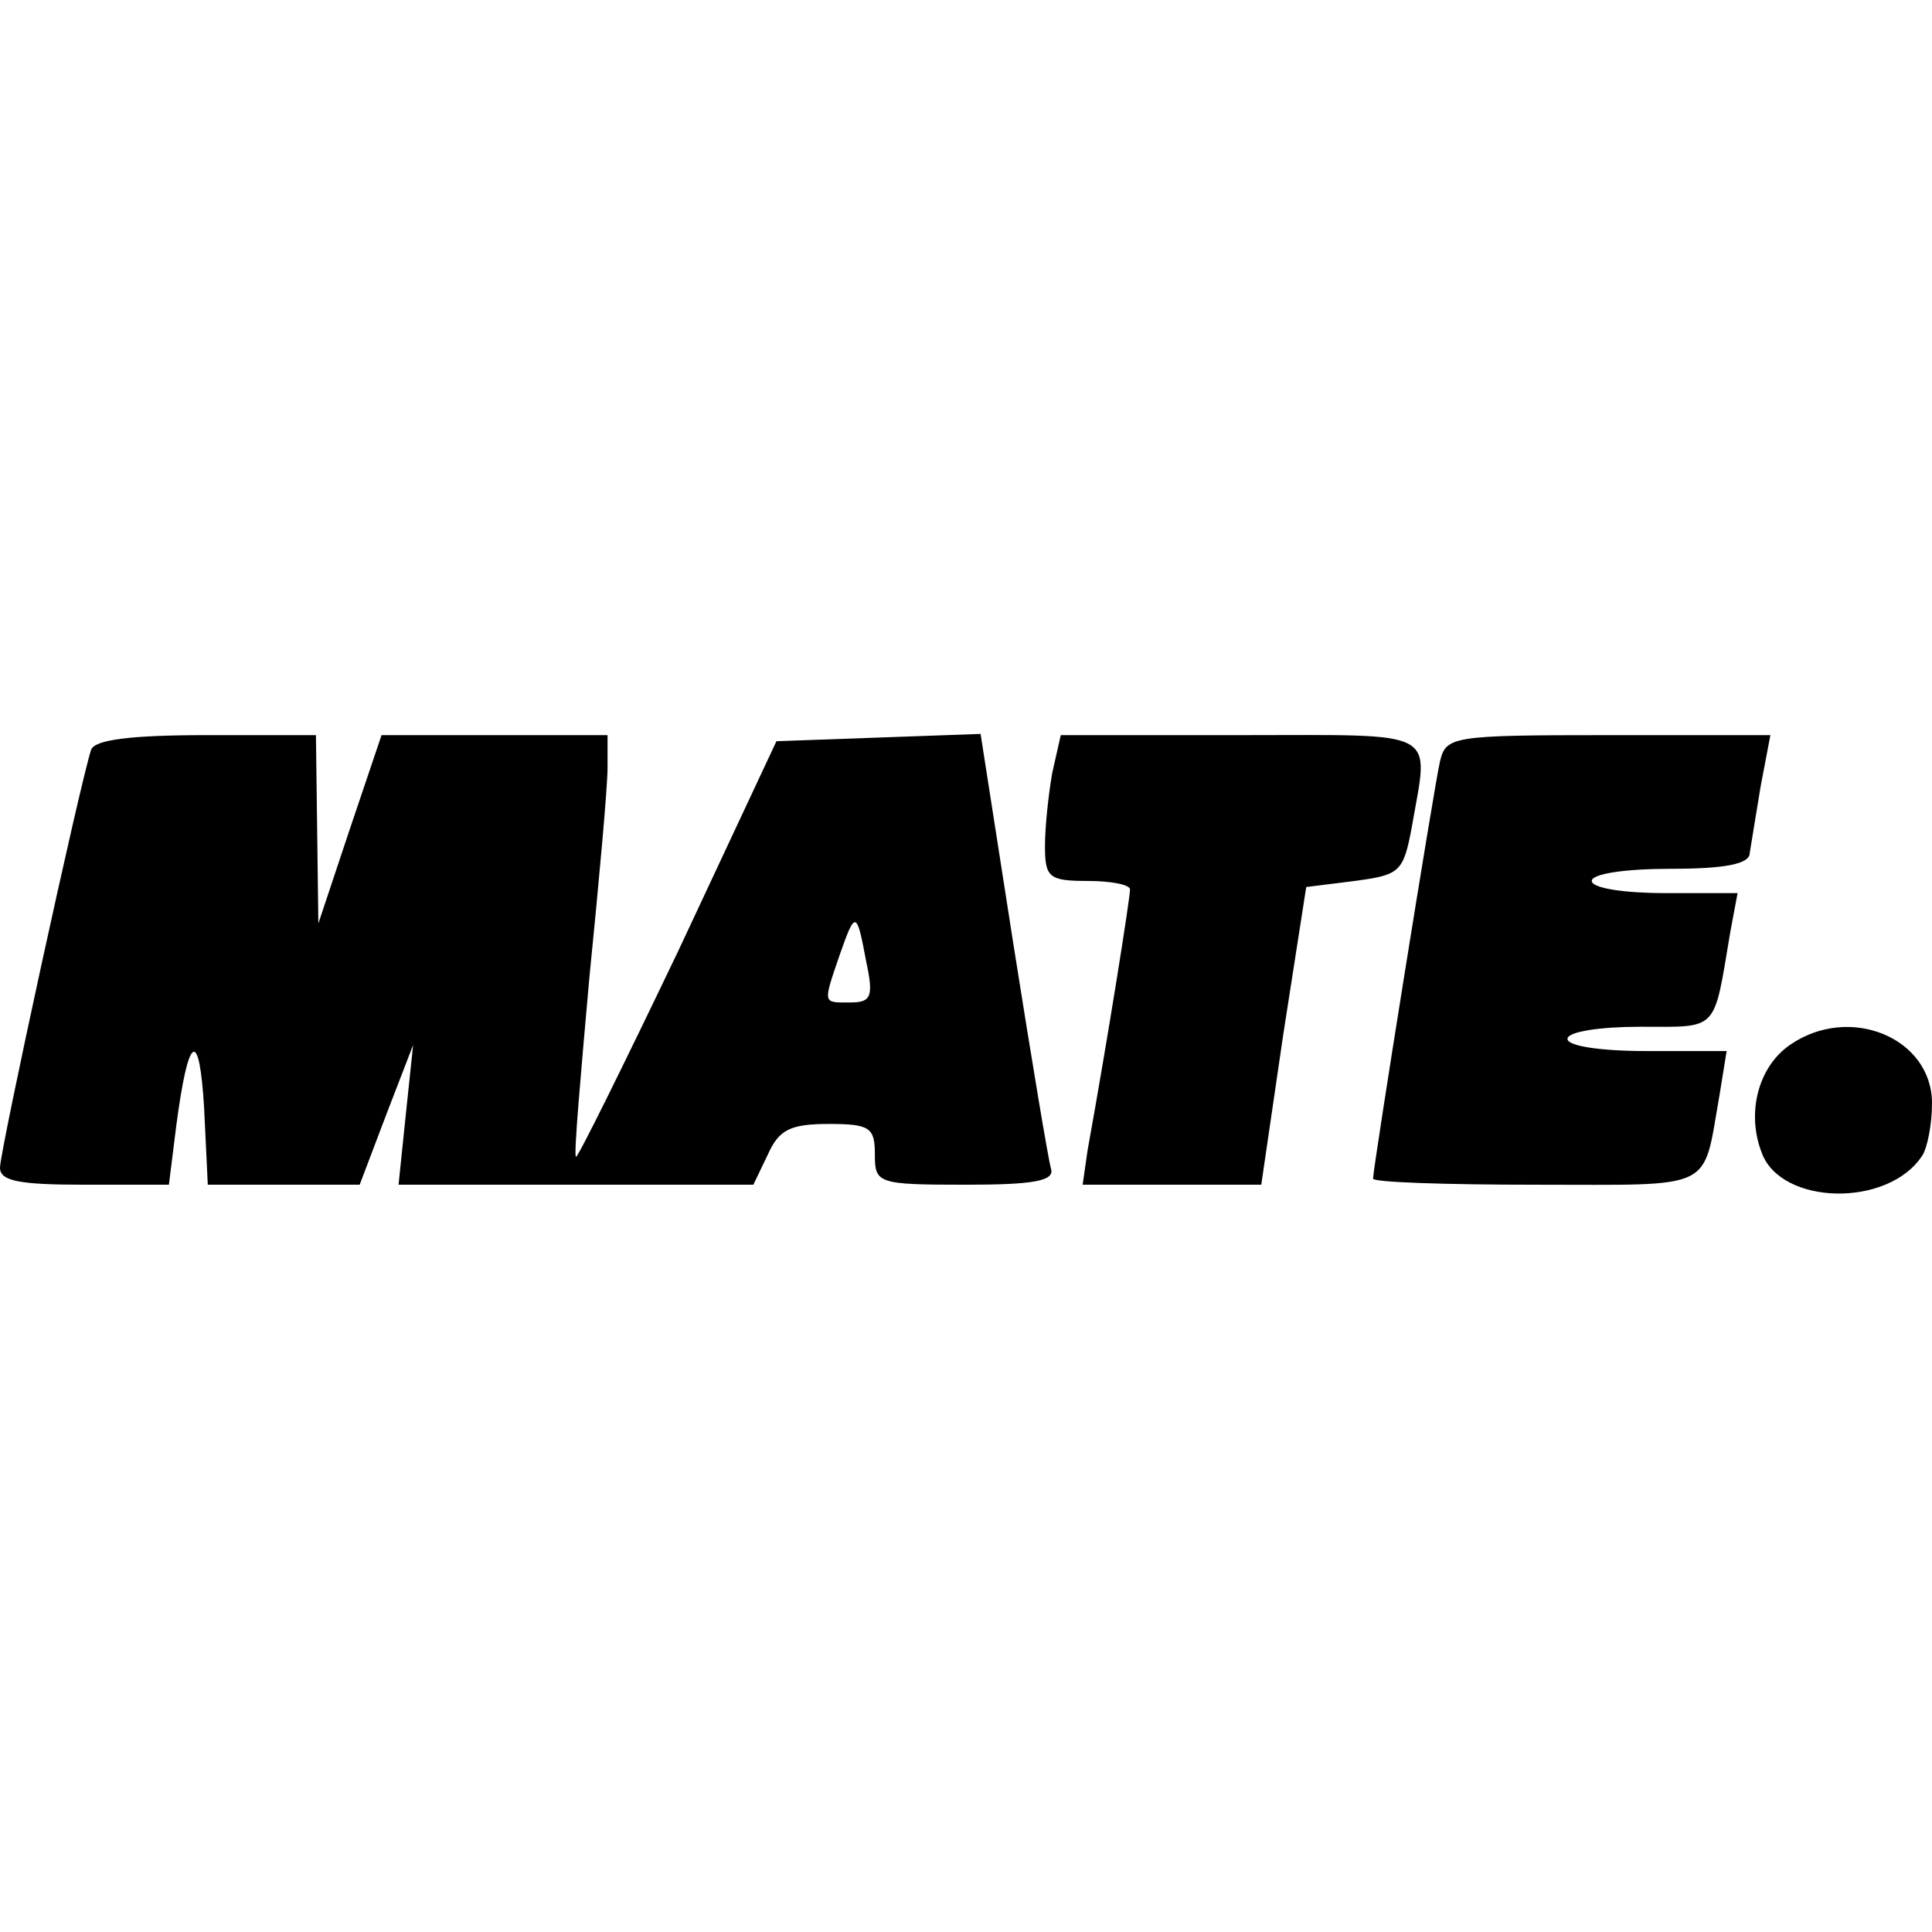
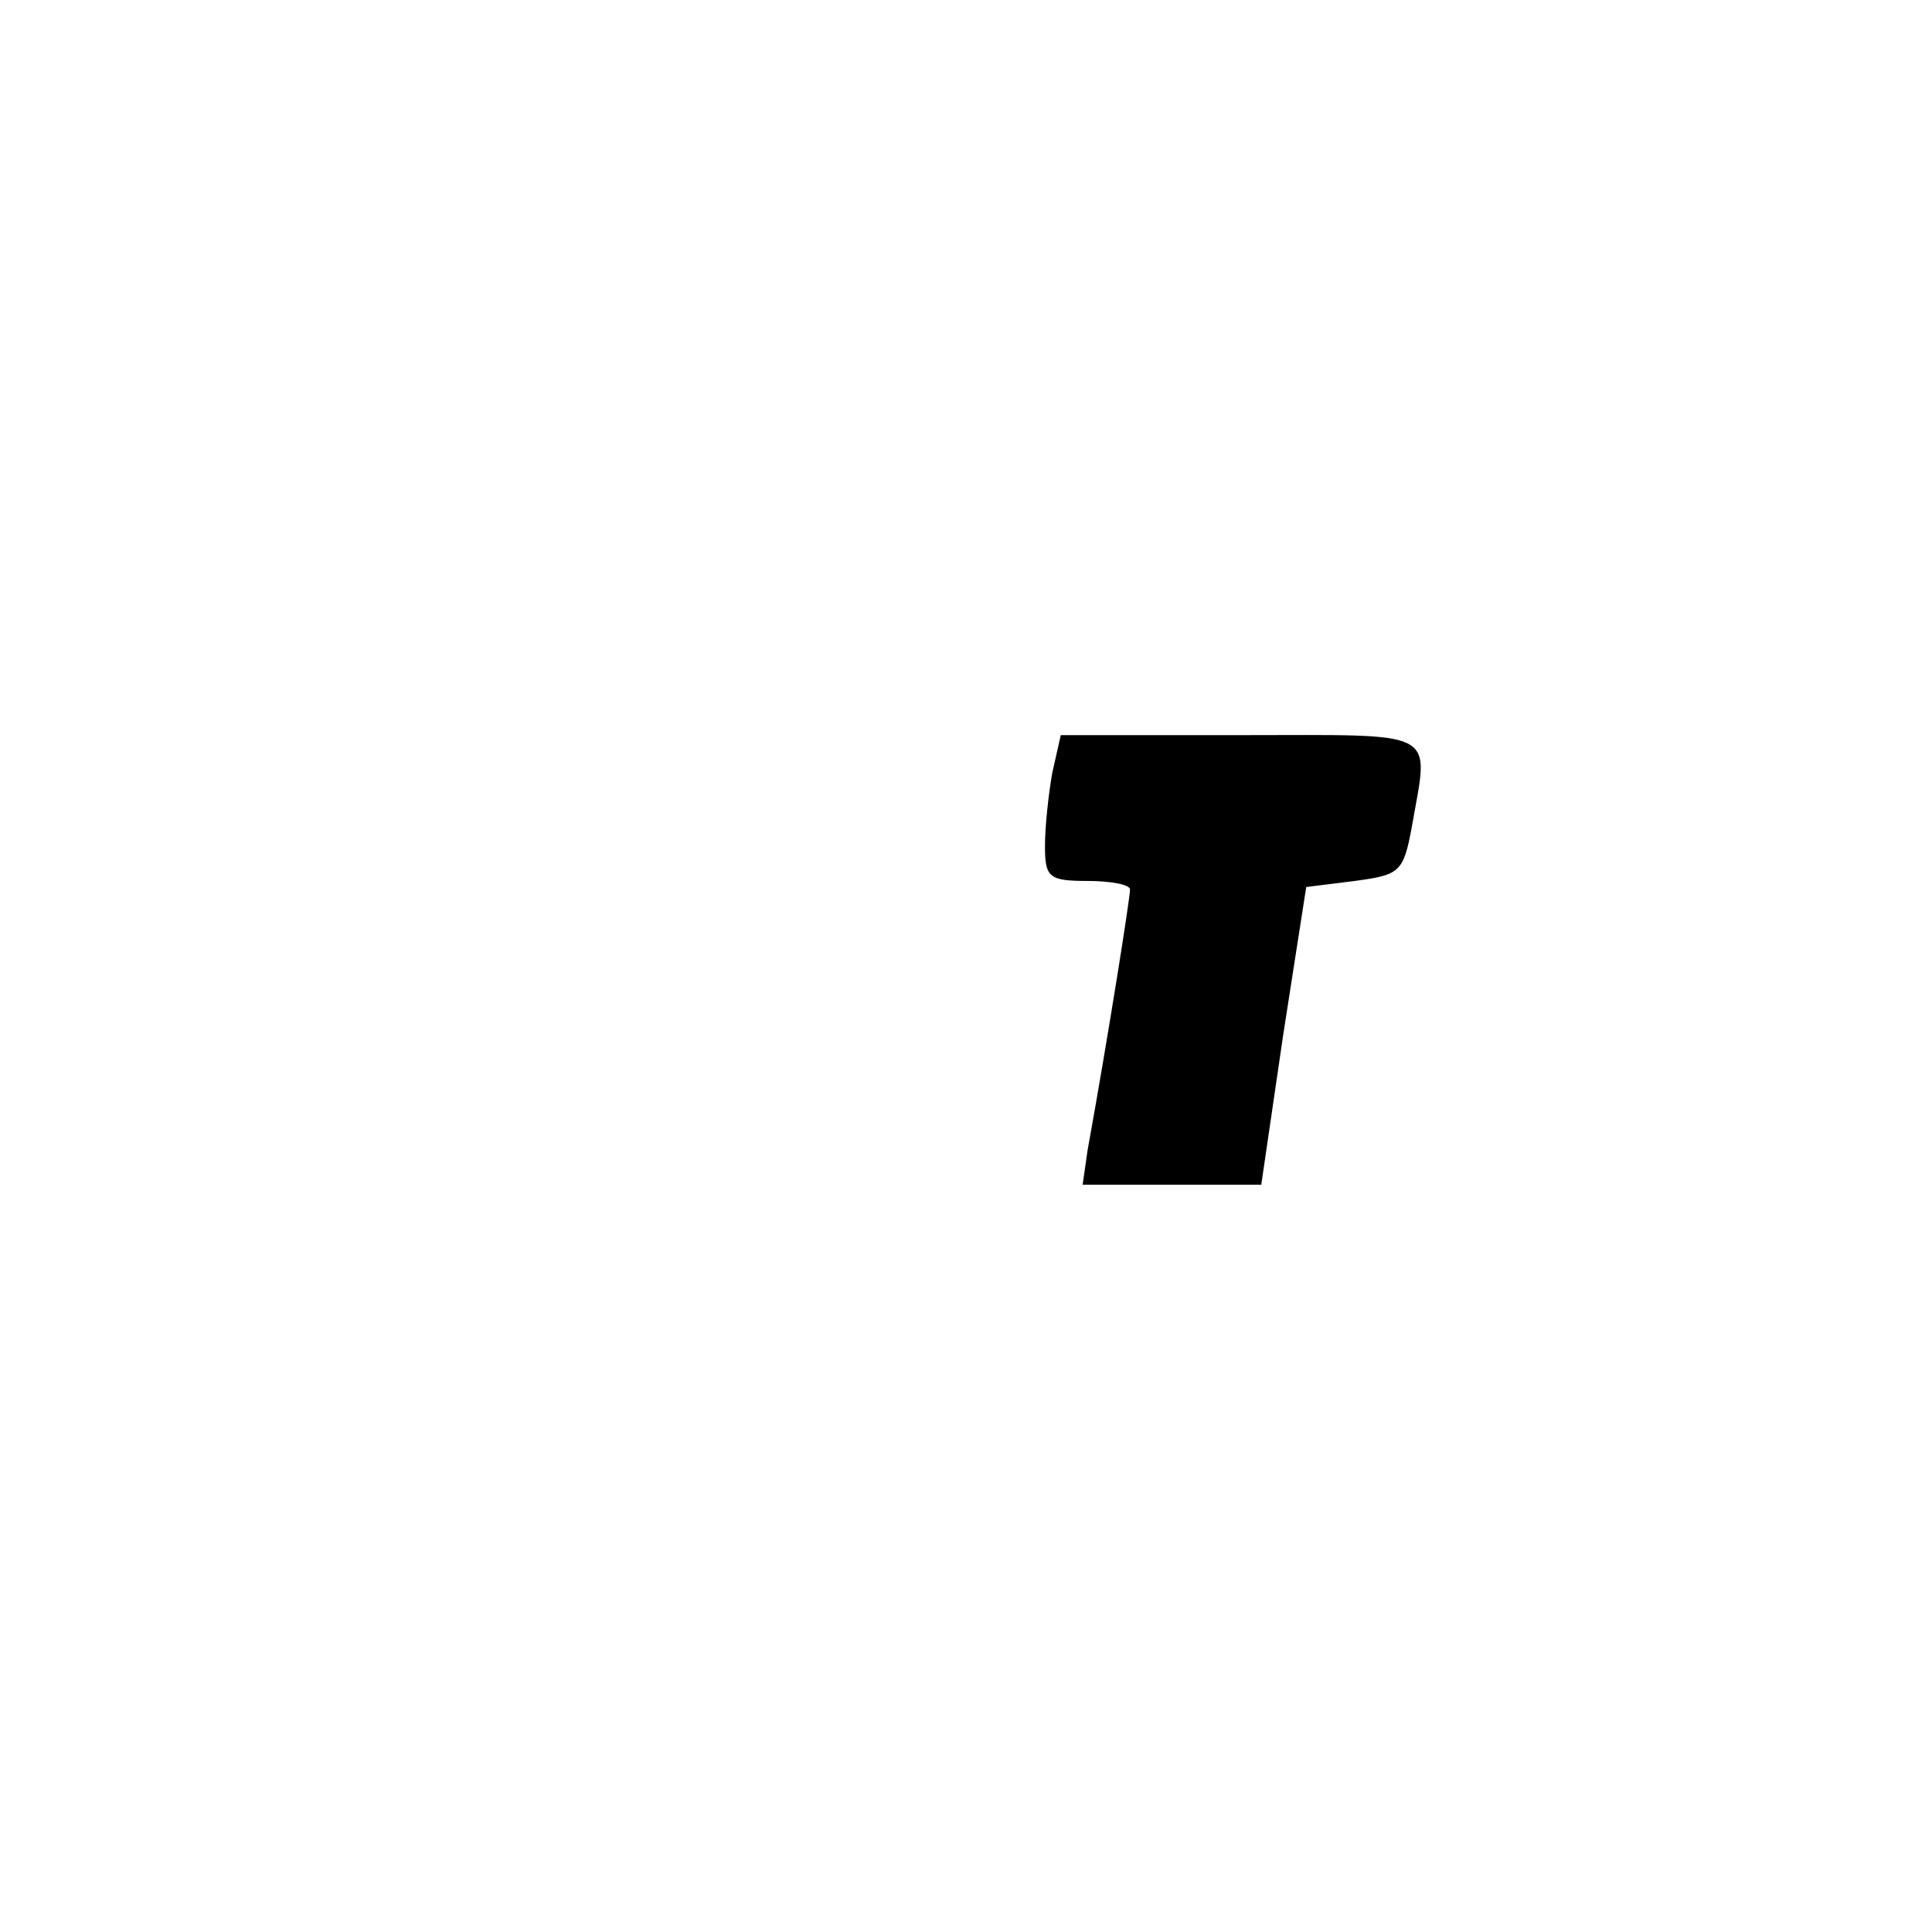
<svg xmlns="http://www.w3.org/2000/svg" version="1.0" width="100mm" height="100mm" viewBox="0 0 159 38" preserveAspectRatio="xMidYMid meet">
  <g transform="translate(0,38) scale(0.1,-0.1)" fill="#000000" stroke="none">
-     <path d="M75 368 c-9 -27 -75 -330 -75 -344 0 -11 16 -14 69 -14 l70 0 6 48 c10 76 19 82 23 15 l3 -63 63 0 62 0 22 58 22 57 -6 -57 -6 -58 146 0 146 0 12 25 c9 20 18 25 50 25 34 0 38 -3 38 -25 0 -24 2 -25 75 -25 55 0 73 3 70 13 -2 6 -16 90 -31 185 l-27 173 -84 -3 -84 -3 -81 -173 c-45 -94 -83 -171 -84 -169 -2 1 4 68 11 147 8 80 15 157 15 173 l0 27 -93 0 -93 0 -26 -77 -26 -78 -1 78 -1 77 -90 0 c-64 0 -92 -4 -95 -12z m638 -175 c6 -28 4 -33 -13 -33 -23 0 -23 -2 -9 39 13 37 14 37 22 -6z" />
    <path d="M866 349 c-3 -17 -6 -44 -6 -60 0 -26 3 -29 35 -29 19 0 35 -3 35 -7 0 -7 -18 -121 -35 -215 l-4 -28 73 0 74 0 18 123 19 122 40 5 c37 5 40 7 47 45 14 81 25 75 -141 75 l-148 0 -7 -31z" />
-     <path d="M1185 358 c-5 -22 -55 -334 -55 -343 0 -3 60 -5 134 -5 149 0 137 -6 151 73 l6 37 -66 0 c-37 0 -65 4 -65 10 0 6 27 10 60 10 65 0 60 -5 74 78 l6 32 -60 0 c-33 0 -60 4 -60 10 0 6 28 10 65 10 45 0 65 4 65 13 1 6 5 31 9 55 l8 42 -133 0 c-130 0 -134 -1 -139 -22z" />
-     <path d="M1473 125 c-26 -18 -36 -56 -23 -89 16 -43 104 -45 132 -2 4 6 8 25 8 43 0 54 -68 82 -117 48z" />
  </g>
</svg>